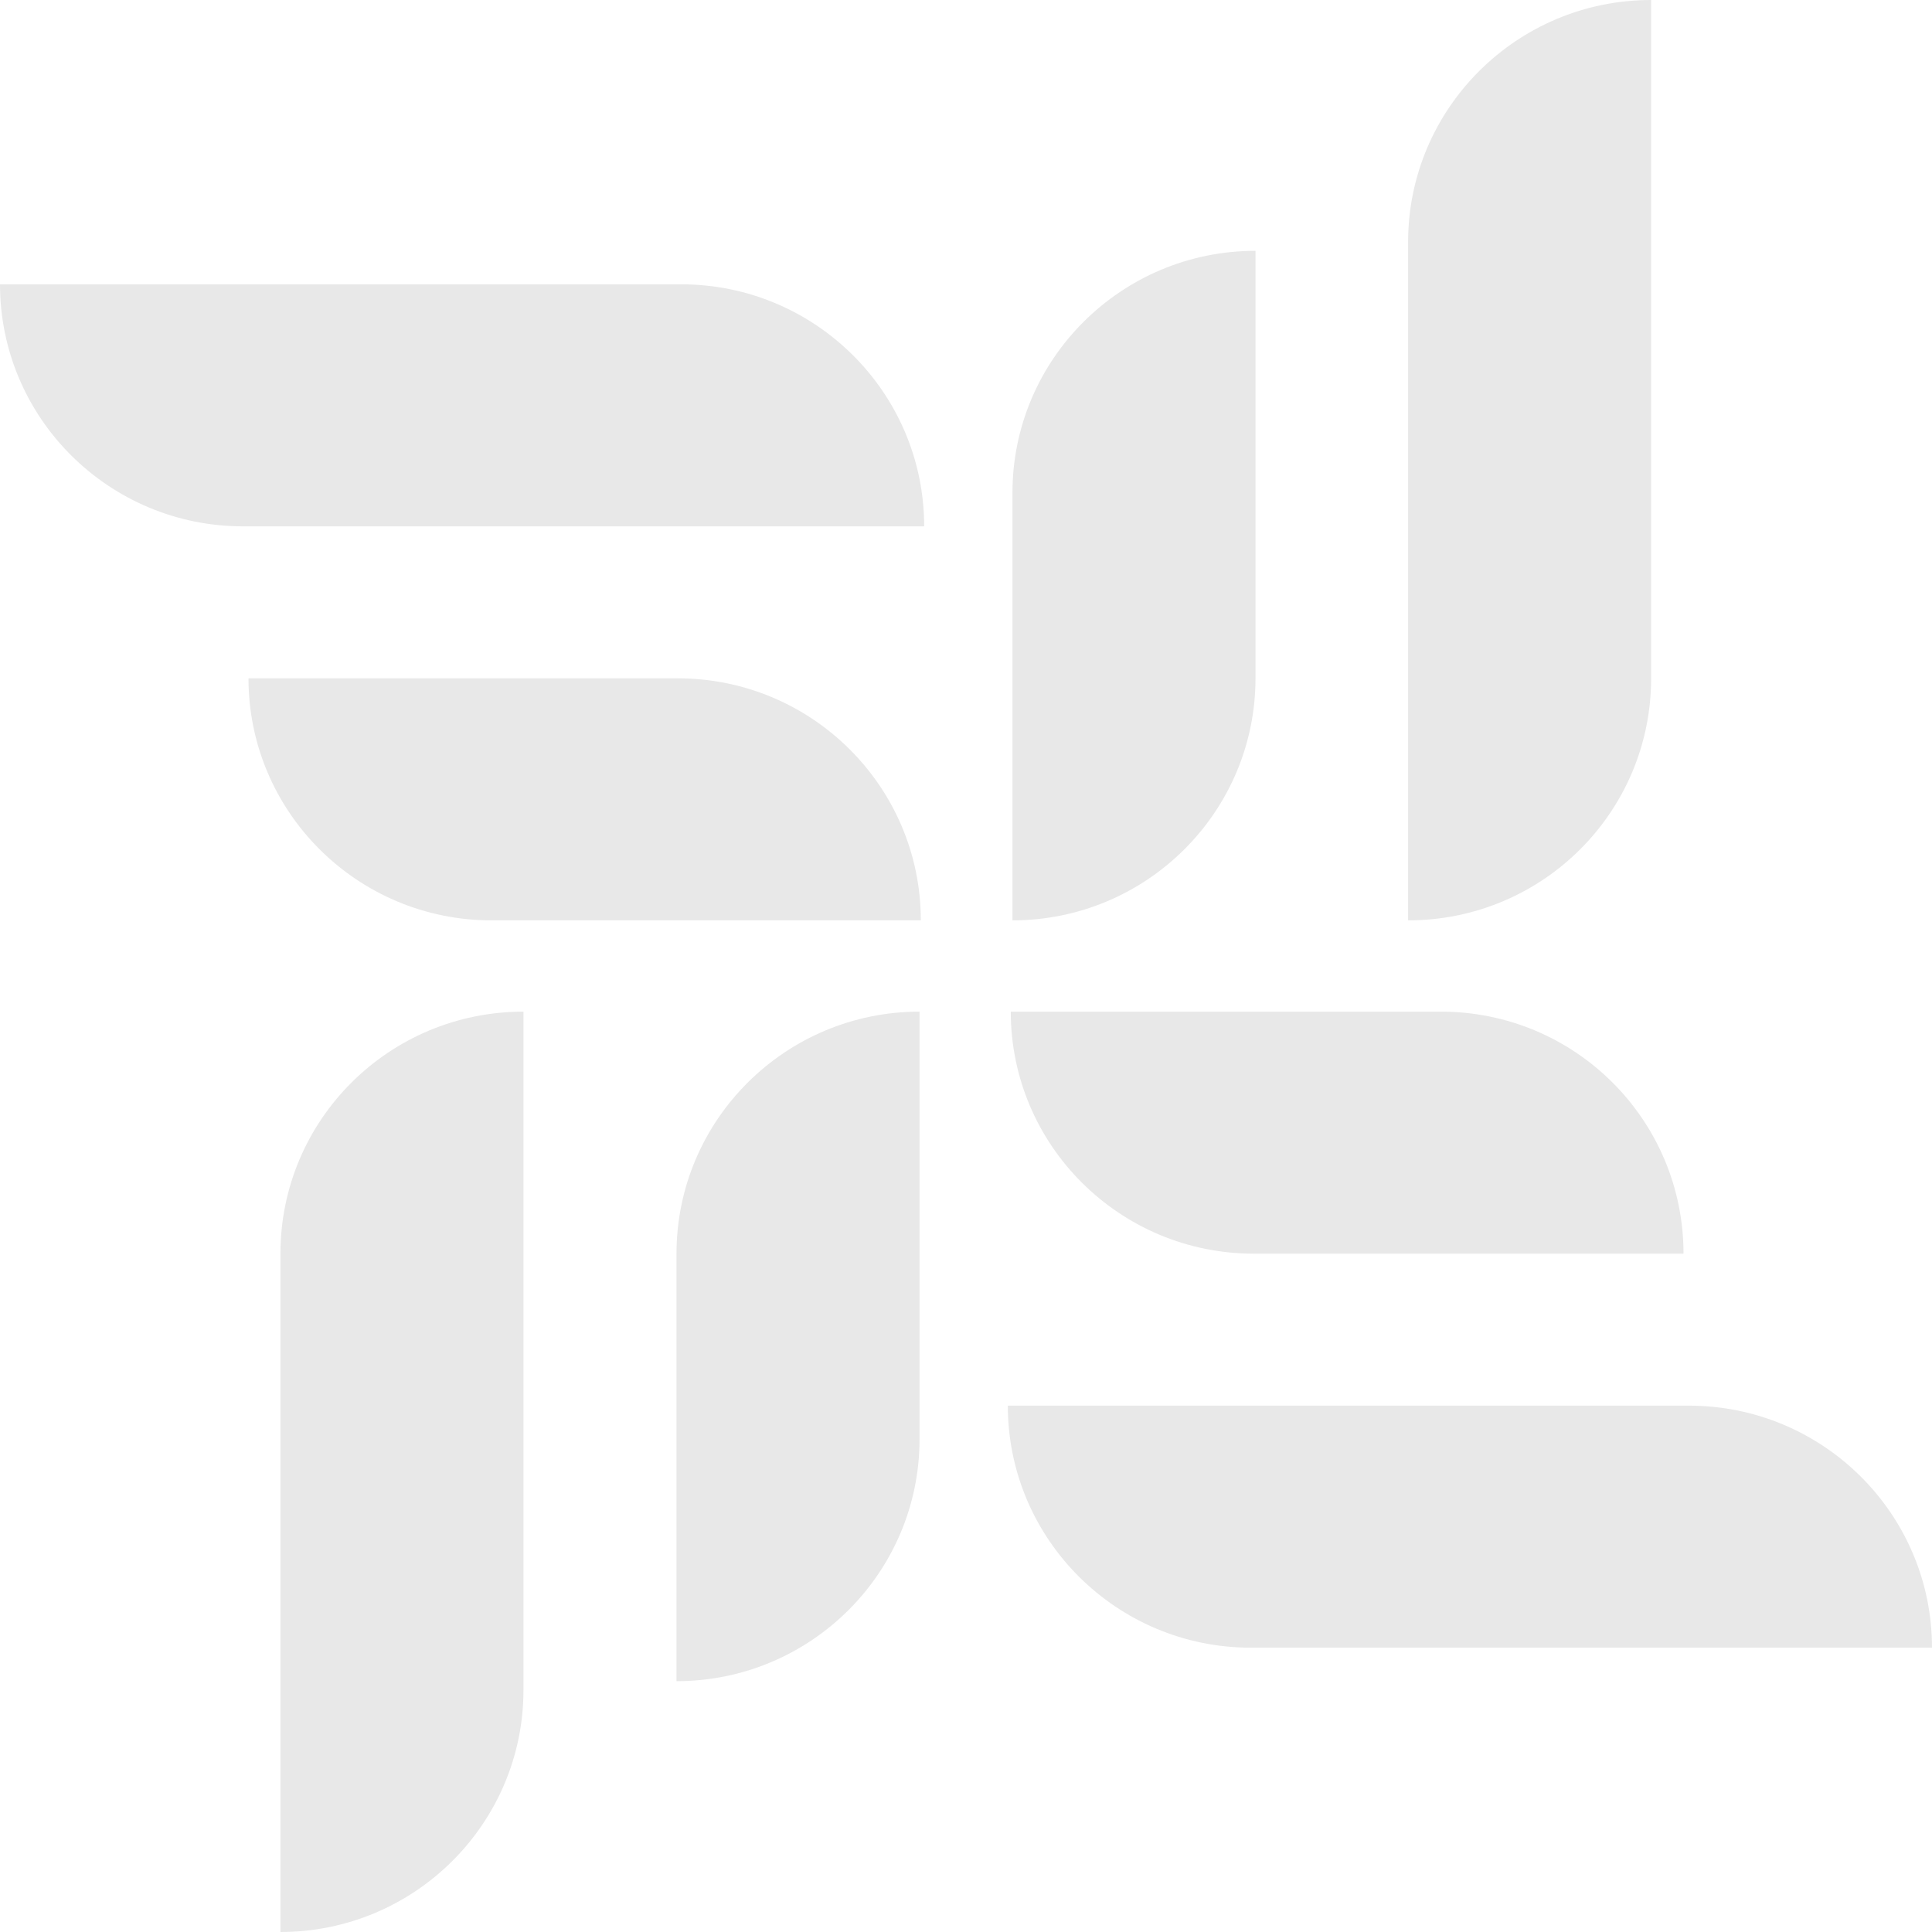
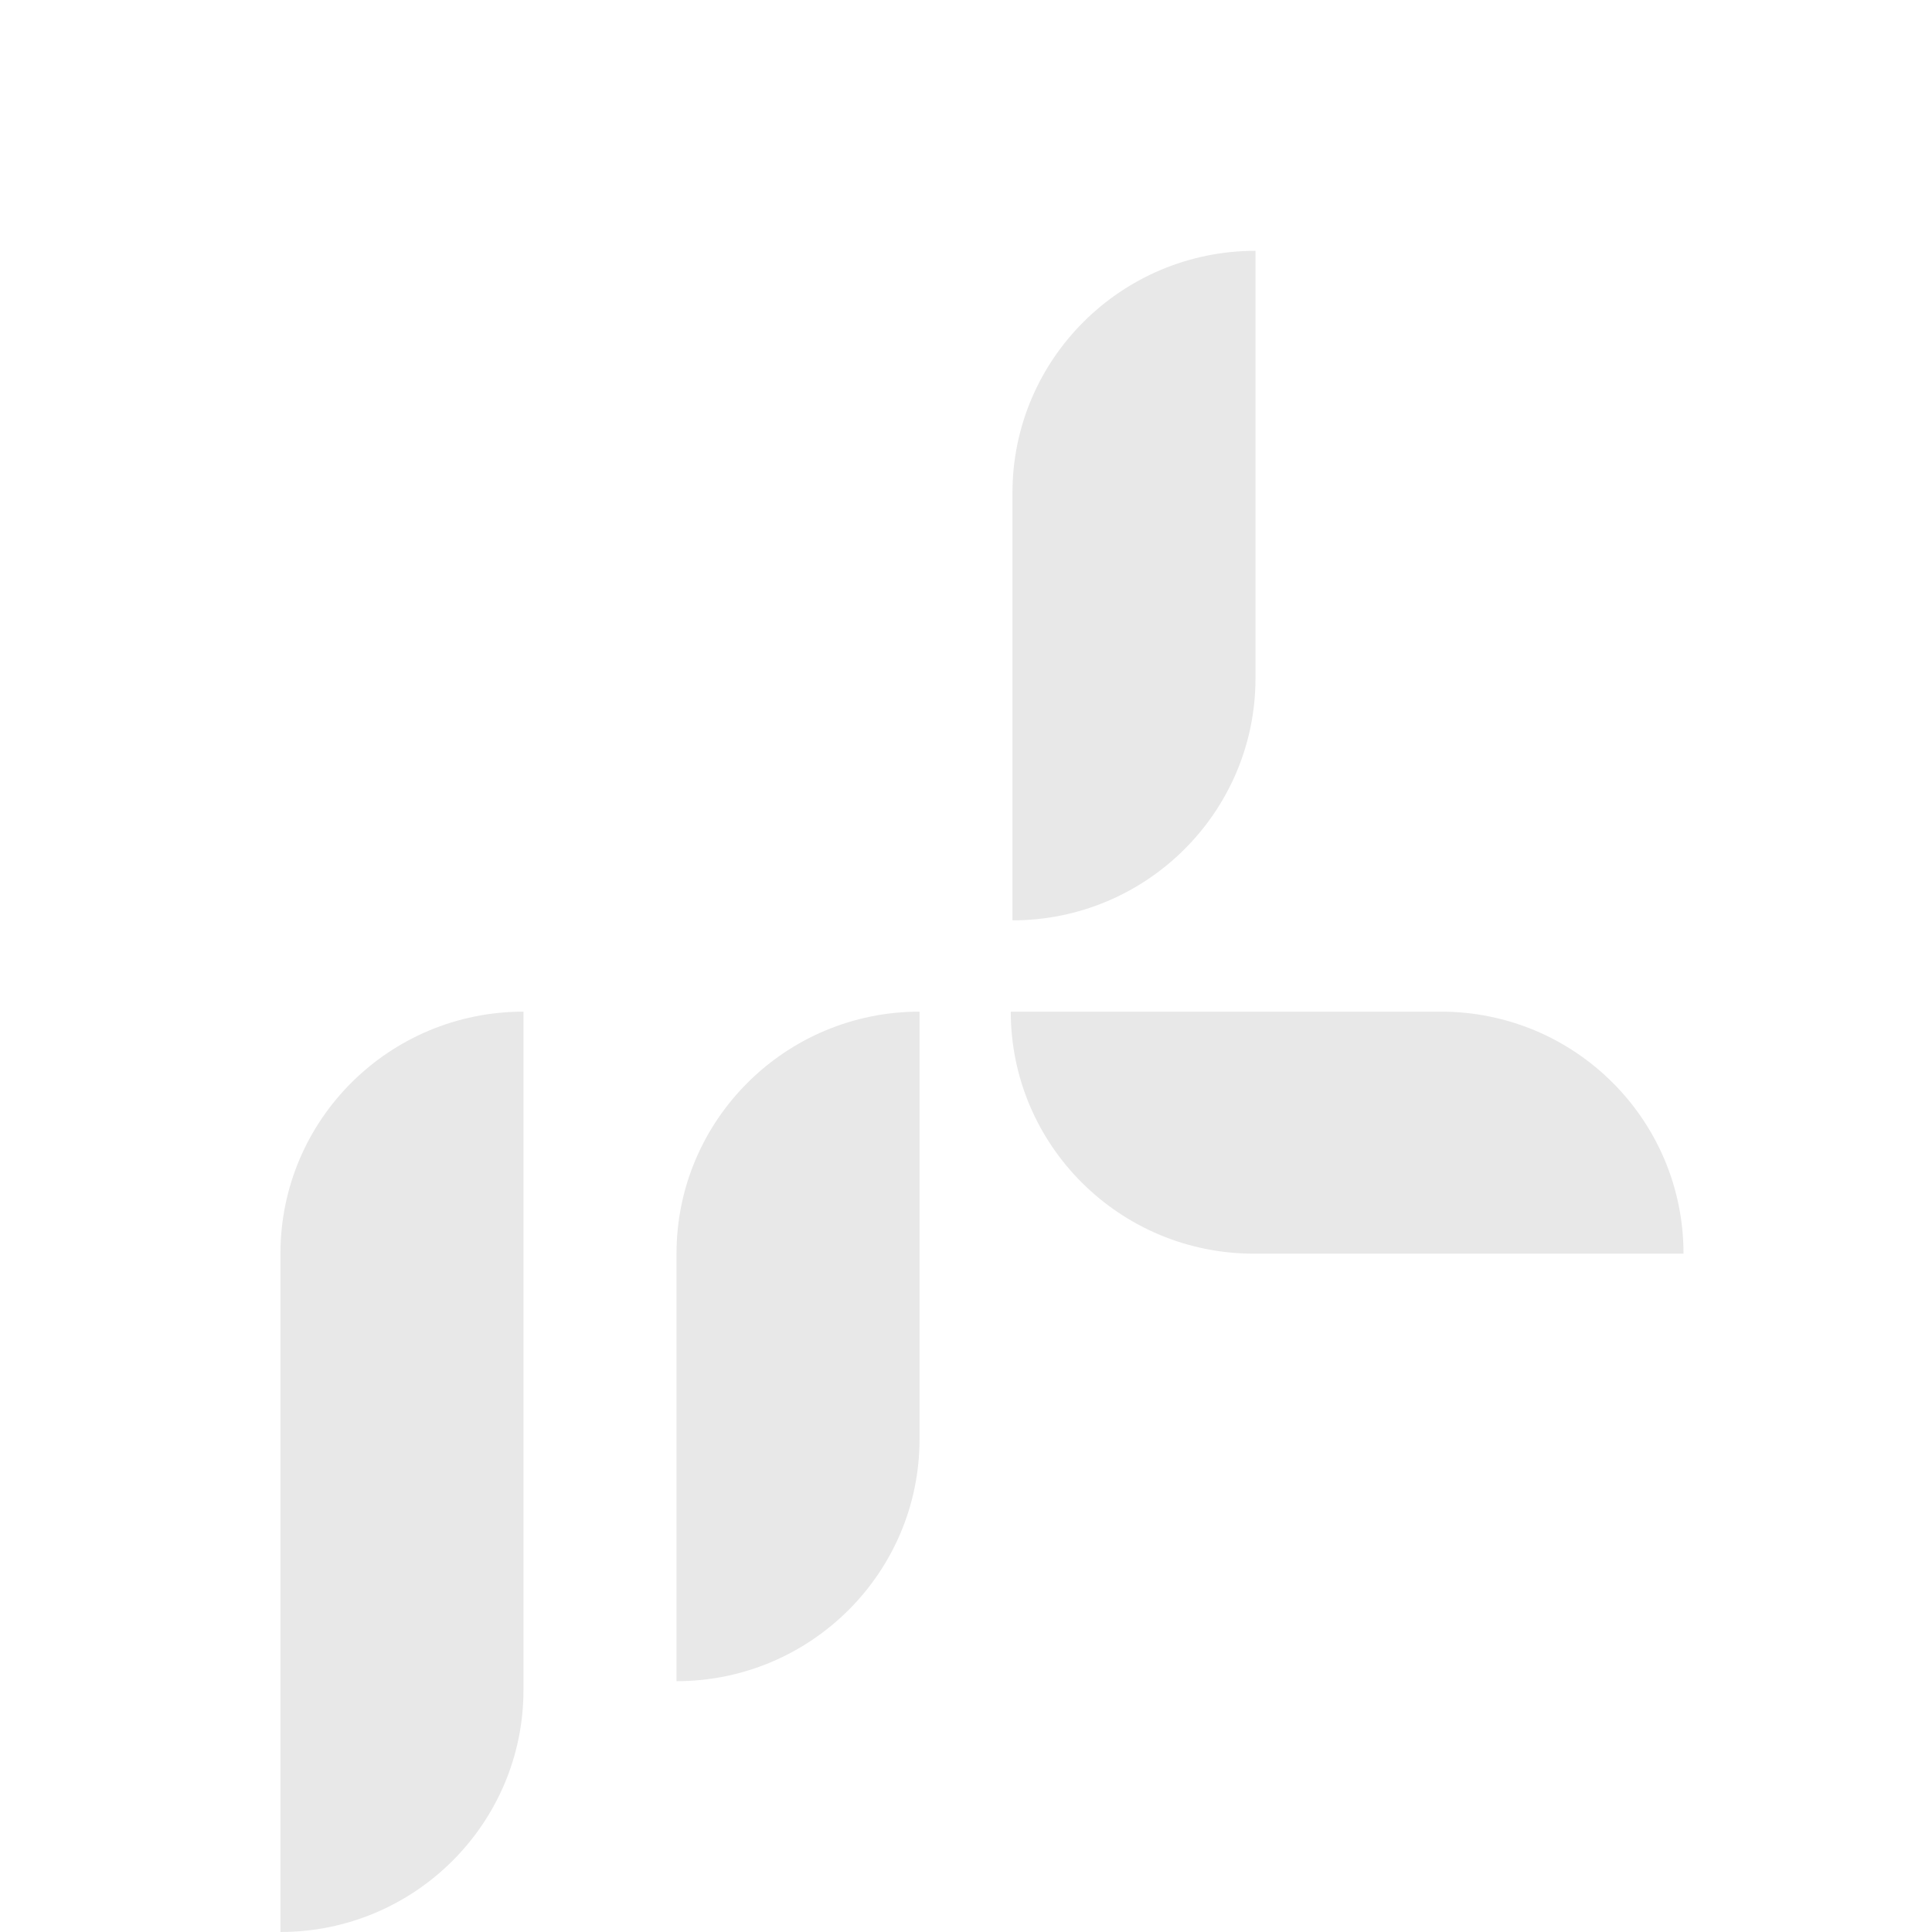
<svg xmlns="http://www.w3.org/2000/svg" width="314" height="314" viewBox="0 0 314 314" fill="none">
-   <path fill-rule="evenodd" clip-rule="evenodd" d="M40.387 110.247H110.157C131.956 110.247 149.655 127.873 149.655 149.582H79.884C58.086 149.582 40.387 131.956 40.387 110.247Z" fill="#E8E8E8" />
-   <path fill-rule="evenodd" clip-rule="evenodd" d="M150.201 85.544H39.498C17.699 85.544 0 67.918 0 46.209H110.703C132.502 46.209 150.201 63.834 150.201 85.544Z" fill="#E8E8E8" />
  <path fill-rule="evenodd" clip-rule="evenodd" d="M204.049 40.764V110.247C204.049 131.956 186.35 149.582 164.551 149.582V80.099C164.551 58.39 182.25 40.764 204.049 40.764Z" fill="#E8E8E8" />
-   <path fill-rule="evenodd" clip-rule="evenodd" d="M228.854 149.582V39.335C228.854 17.626 246.552 0 268.351 0V110.247C268.351 131.956 250.721 149.582 228.854 149.582Z" fill="#E8E8E8" />
  <path fill-rule="evenodd" clip-rule="evenodd" d="M273.614 203.753H203.775C181.976 203.753 164.277 186.127 164.277 164.418H234.048C255.915 164.35 273.614 181.976 273.614 203.753Z" fill="#E8E8E8" />
-   <path fill-rule="evenodd" clip-rule="evenodd" d="M163.799 228.456H274.502C296.301 228.456 313.999 246.082 313.999 267.791H203.297C181.498 267.791 163.799 250.166 163.799 228.456Z" fill="#E8E8E8" />
  <path fill-rule="evenodd" clip-rule="evenodd" d="M109.951 273.236V203.753C109.951 182.044 127.65 164.418 149.449 164.418V233.901C149.449 255.61 131.75 273.236 109.951 273.236Z" fill="#E8E8E8" />
  <path fill-rule="evenodd" clip-rule="evenodd" d="M85.078 164.418V274.665C85.078 296.374 67.379 314 45.58 314V203.753C45.58 181.976 63.279 164.418 85.078 164.418Z" fill="#E8E8E8" />
</svg>